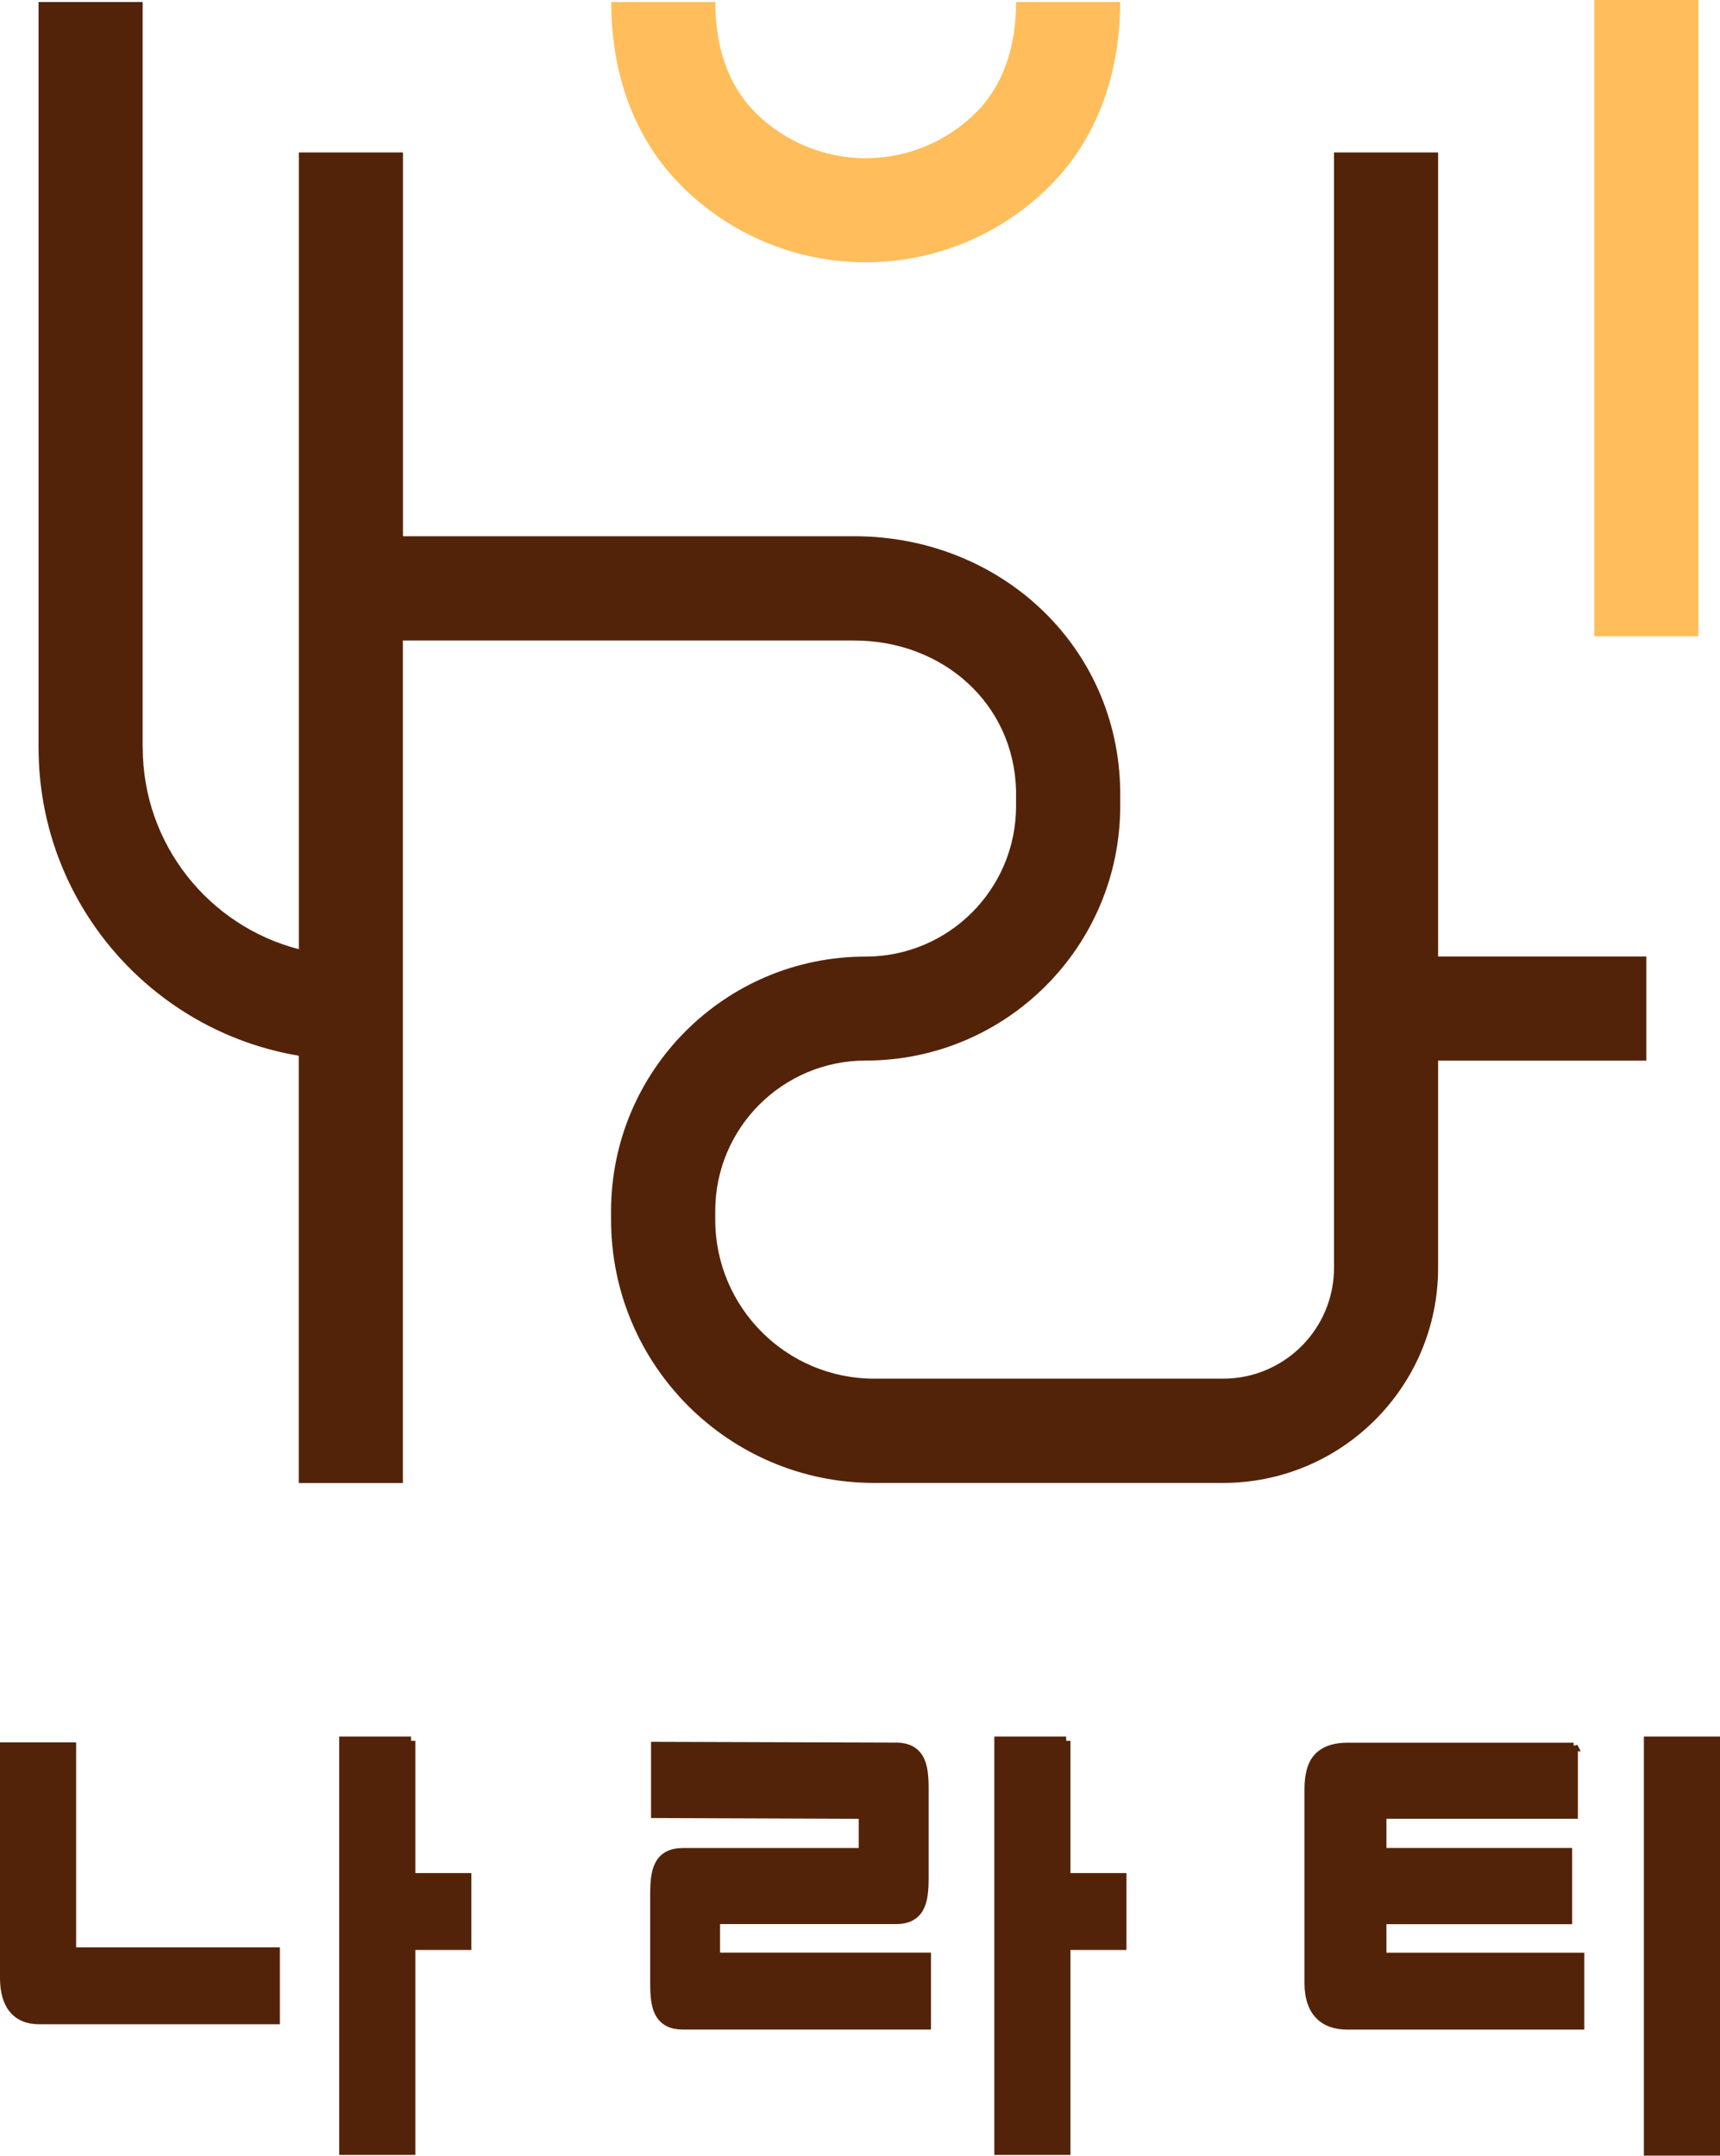
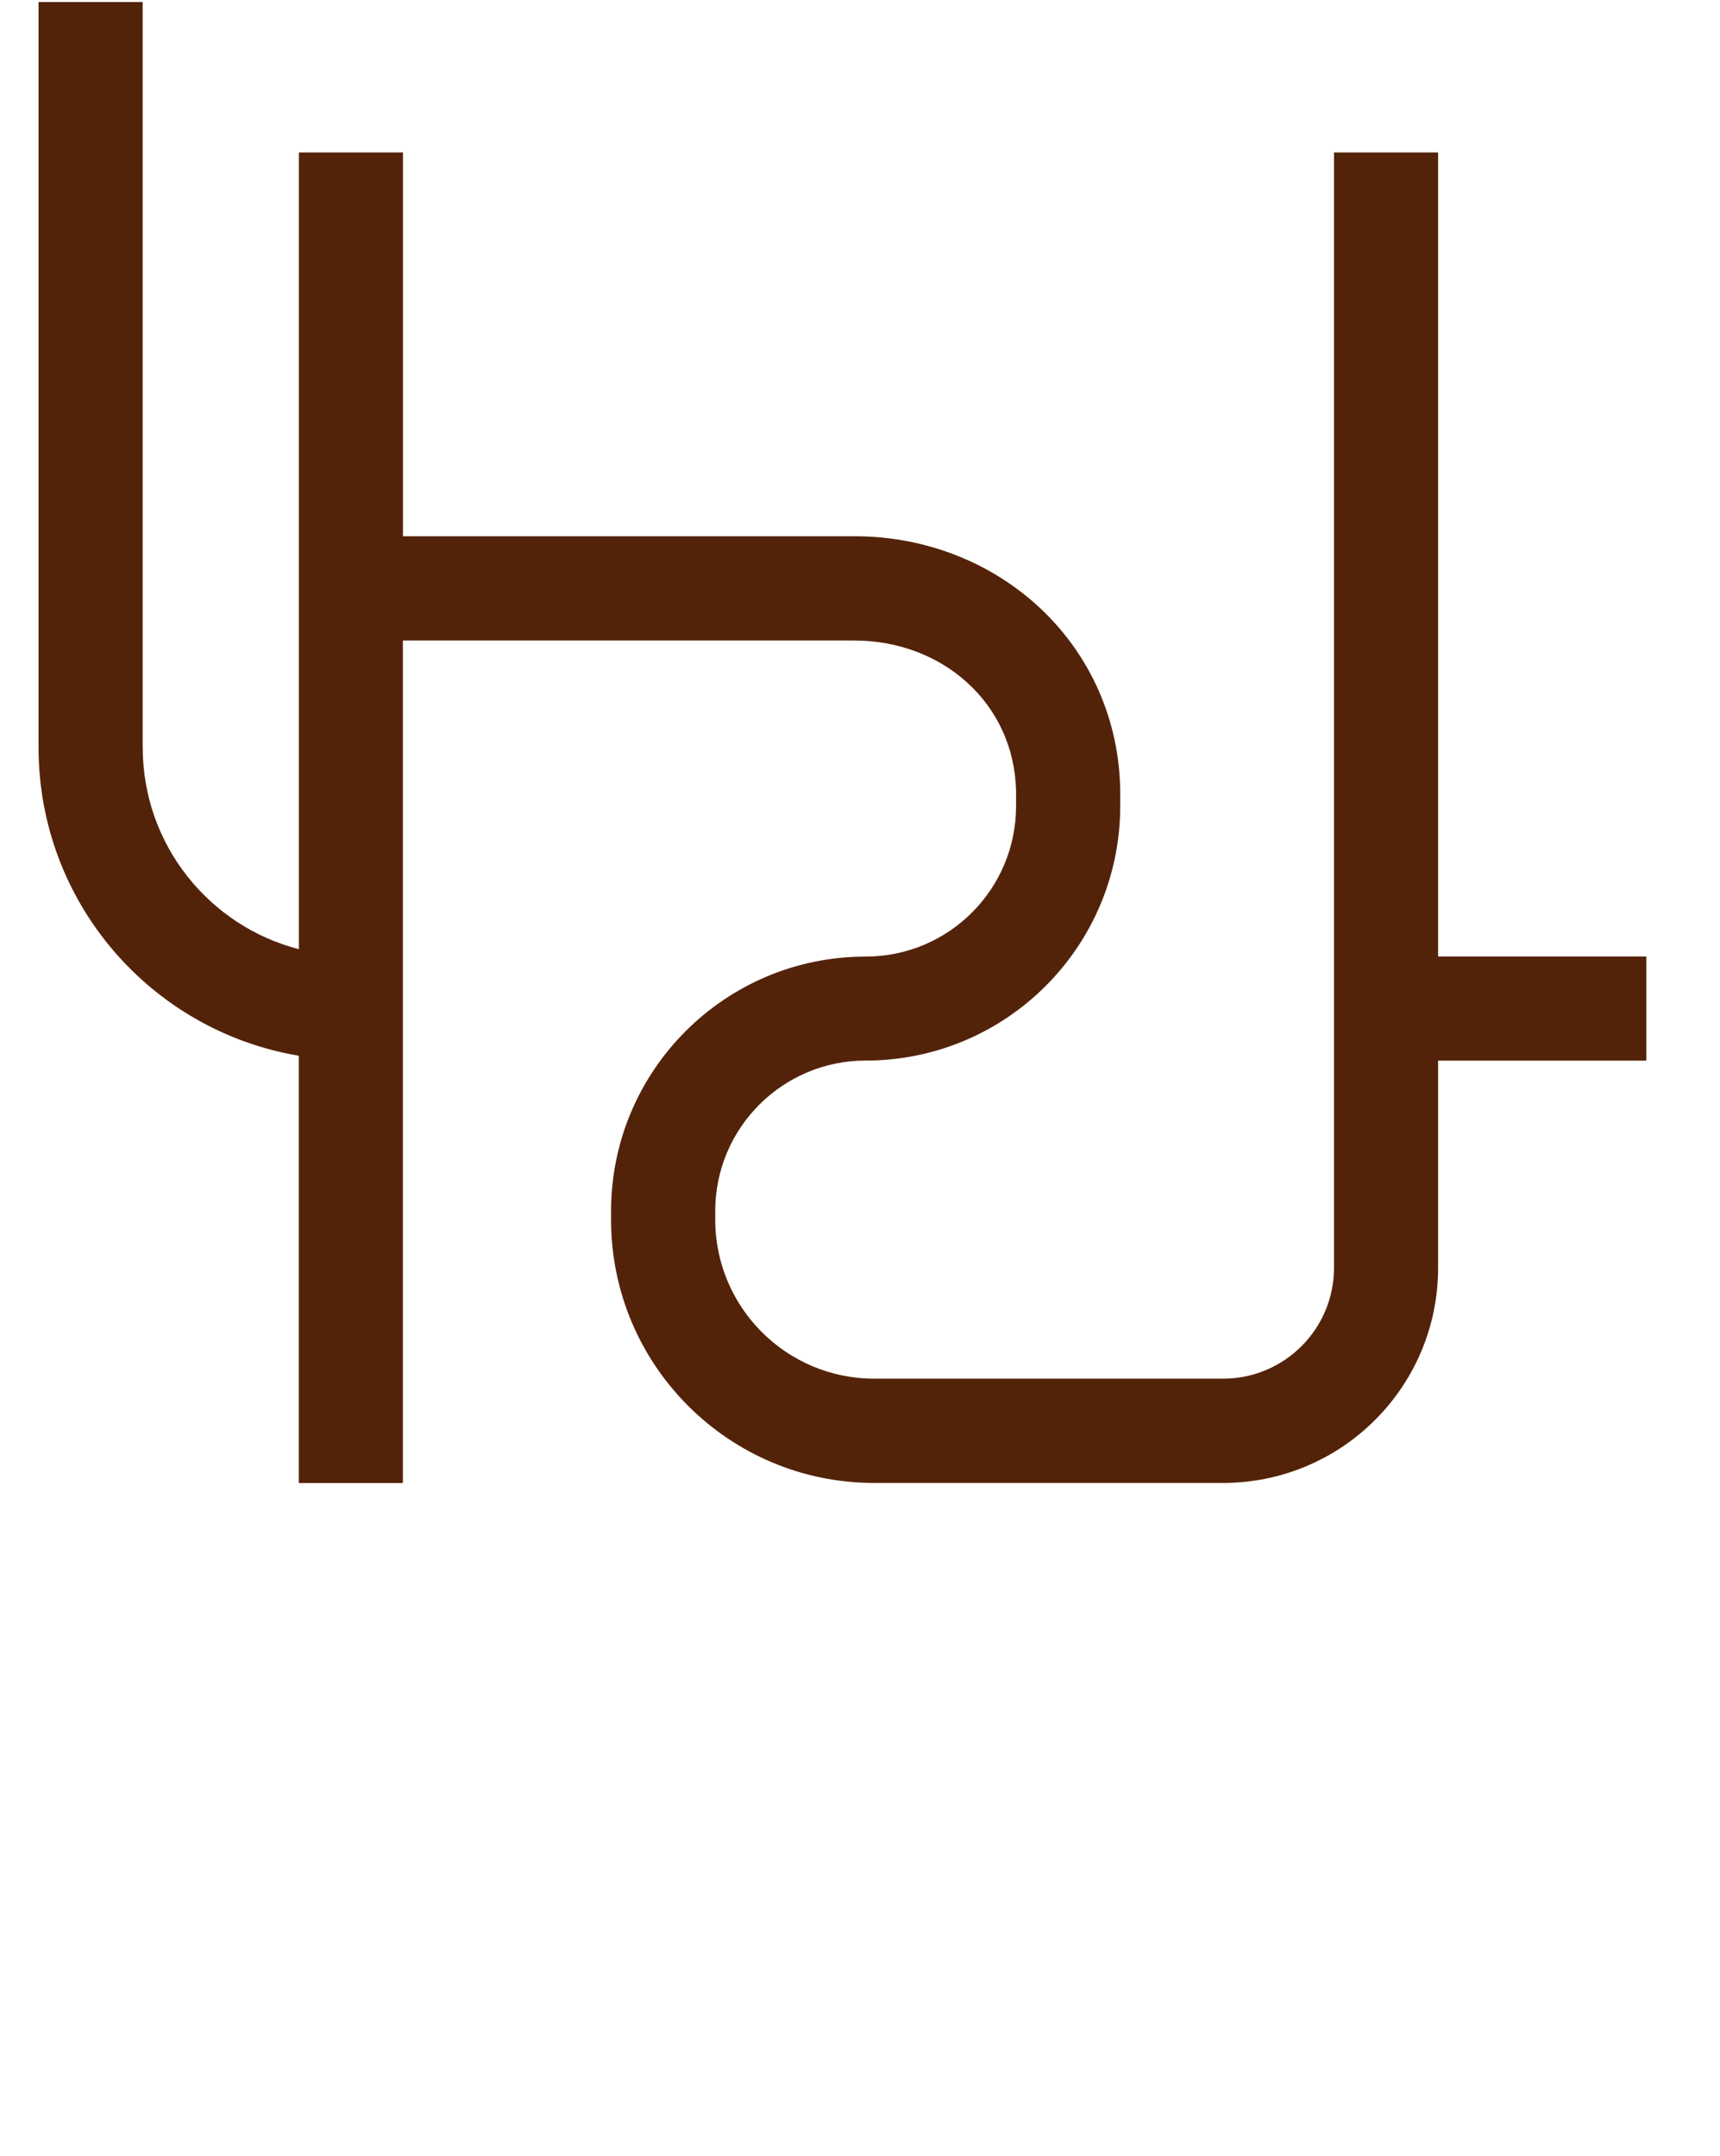
<svg xmlns="http://www.w3.org/2000/svg" id="Layer_2" data-name="Layer 2" viewBox="0 0 220.76 276.62">
  <defs>
    <style>
      .cls-1, .cls-2 {
        fill: #532309;
      }

      .cls-3 {
        fill: #ffbe5b;
      }

      .cls-2 {
        stroke: #532309;
        stroke-width: 1.1px;
      }
    </style>
  </defs>
  <g id="_레이어_1" data-name="레이어 1">
-     <path class="cls-3" d="M217.99,0v81.65h-13.36V0h13.36Z" />
    <path class="cls-1" d="M18.32,95.92c0,12.45,8.52,22.91,20.04,25.88V19.56h13.36v49.25h57.92c18.72,0,33.92,14.07,34.14,32.73v.44s0,1.47,0,1.47c-.02,18.03-14.64,32.64-32.67,32.64-10.66,0-19.31,8.65-19.31,19.31v1.1c0,11.27,9.14,20.41,20.41,20.41h44.77c7.87,0,14.24-6.38,14.24-14.24V19.56h13.36v103.18h26.72v13.36h-26.72v26.58c0,15.25-12.36,27.61-27.61,27.61h-44.77c-18.65,0-33.77-15.12-33.77-33.77v-1.1c0-18.04,14.63-32.67,32.67-32.67,10.66,0,19.3-8.64,19.31-19.29v-1.47s0-.54,0-.54c-.28-11.24-9.47-19.26-20.78-19.26h-57.92v108.11h-13.36v-54.83c-18.96-3.18-33.4-19.67-33.4-39.53V.26h13.36v95.67Z" />
-     <path class="cls-3" d="M91.81.26c0,5.83,1.69,10.73,5.13,14.17,3.76,3.76,8.86,5.87,14.17,5.87s10.41-2.11,14.17-5.87c3.44-3.44,5.13-8.34,5.13-14.17h13.36c0,8.34-2.45,17.03-9.04,23.62-6.26,6.26-14.76,9.78-23.62,9.78s-17.35-3.52-23.62-9.78c-6.59-6.59-9.04-15.27-9.04-23.62h13.36Z" />
-     <path class="cls-2" d="M220.21,223.38v52.68h-8.67v-52.68h8.67ZM52.76,223.38v17.52h7.19v8.77h-7.19v26.3h-8.67v-52.59h8.67ZM136.84,223.38v17.52h7.19v8.77h-7.19v26.3h-8.67v-52.59h8.67ZM201.97,224.15v8.68h-24.57v4.85h23.83v8.68h-23.83v4.76h25.39v8.77h-29.84c-1.55,0-2.84-.43-3.72-1.41-.87-.97-1.25-2.35-1.25-4.01v-24.88c0-1.81.35-3.28,1.26-4.18l.17-.16c.87-.76,2.1-1.08,3.55-1.08h29.02ZM9.22,224.13v26.3h26.15v8.77H5c-1.41,0-2.57-.45-3.36-1.45-.77-.97-1.09-2.33-1.09-3.98v-29.64h8.67ZM118.64,240.93c0,1.56-.1,2.91-.62,3.87-.27.51-.66.91-1.2,1.18-.52.26-1.14.37-1.83.37h-23.12v4.76h27.07v8.77h-31.29c-.69,0-1.31-.11-1.83-.37-.53-.27-.92-.67-1.2-1.18-.52-.96-.62-2.31-.62-3.87v-11.35c0-1.56.1-2.91.62-3.87.27-.51.66-.91,1.2-1.18.52-.26,1.13-.37,1.83-.37h23.12v-4.85l-26.66-.1v-8.68l30.88.1h.26c.59.03,1.12.14,1.57.37.53.27.92.67,1.2,1.18.52.96.62,2.31.62,3.87v11.36Z" />
  </g>
</svg>